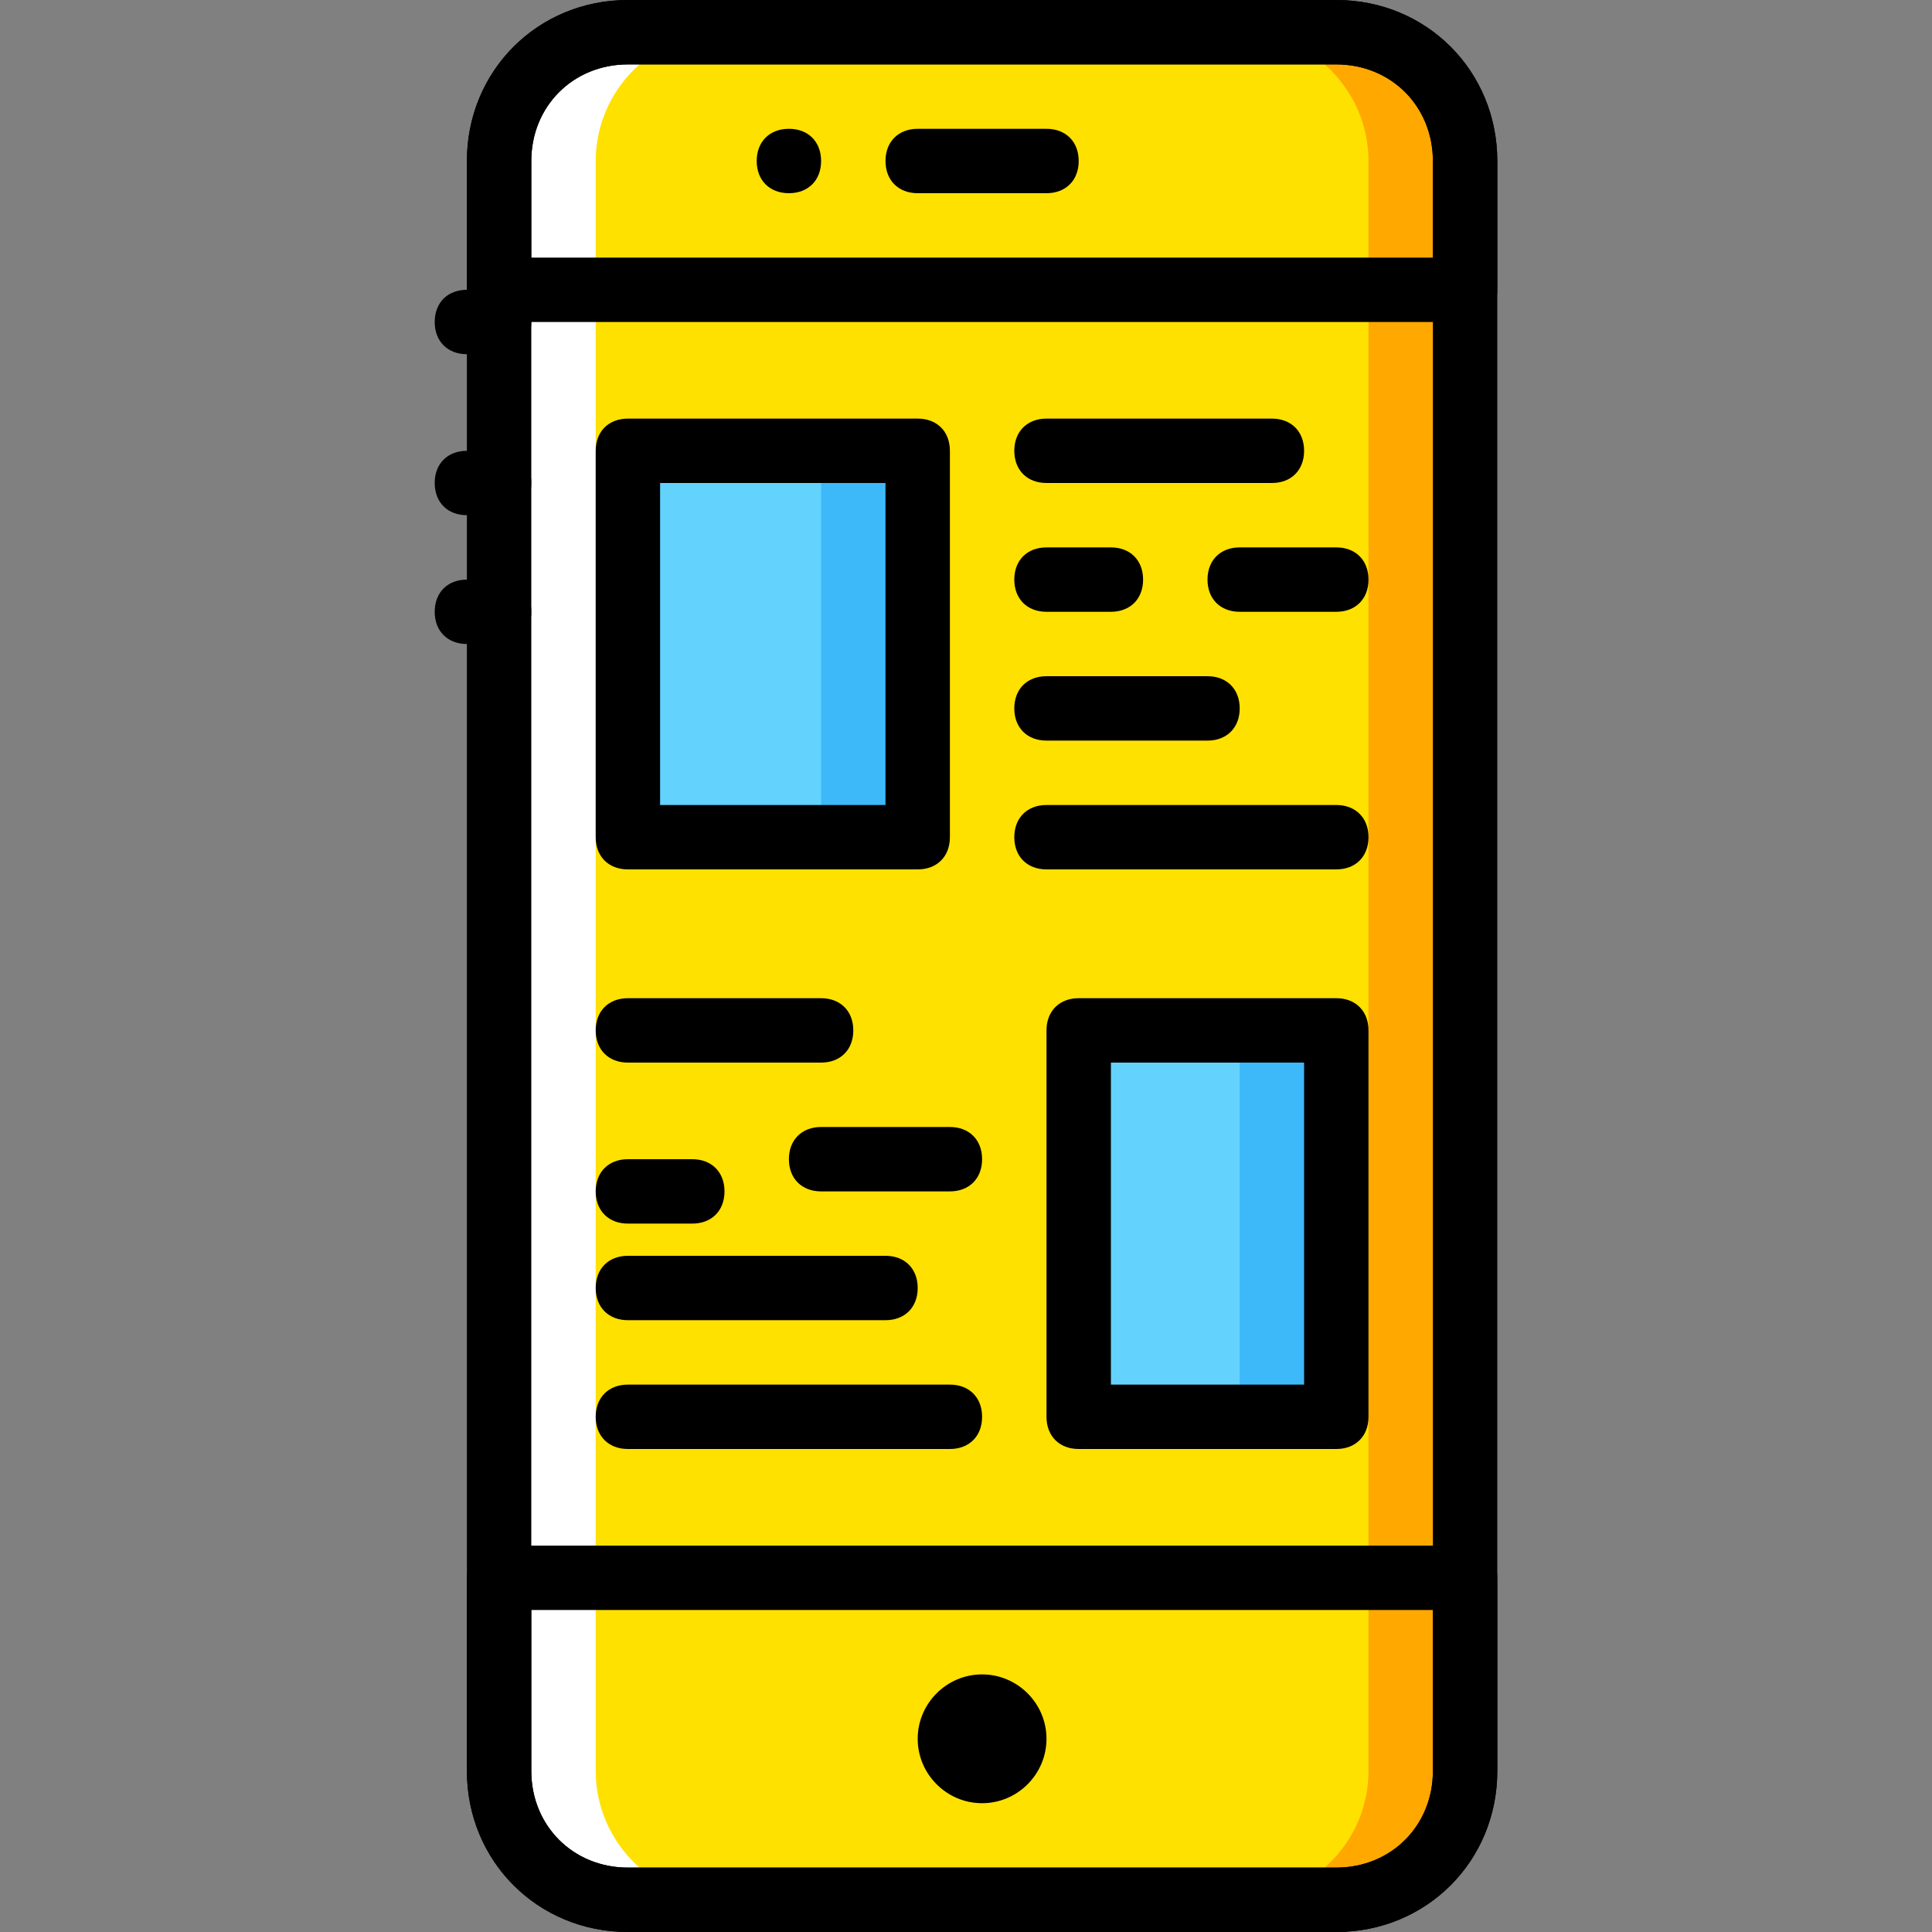
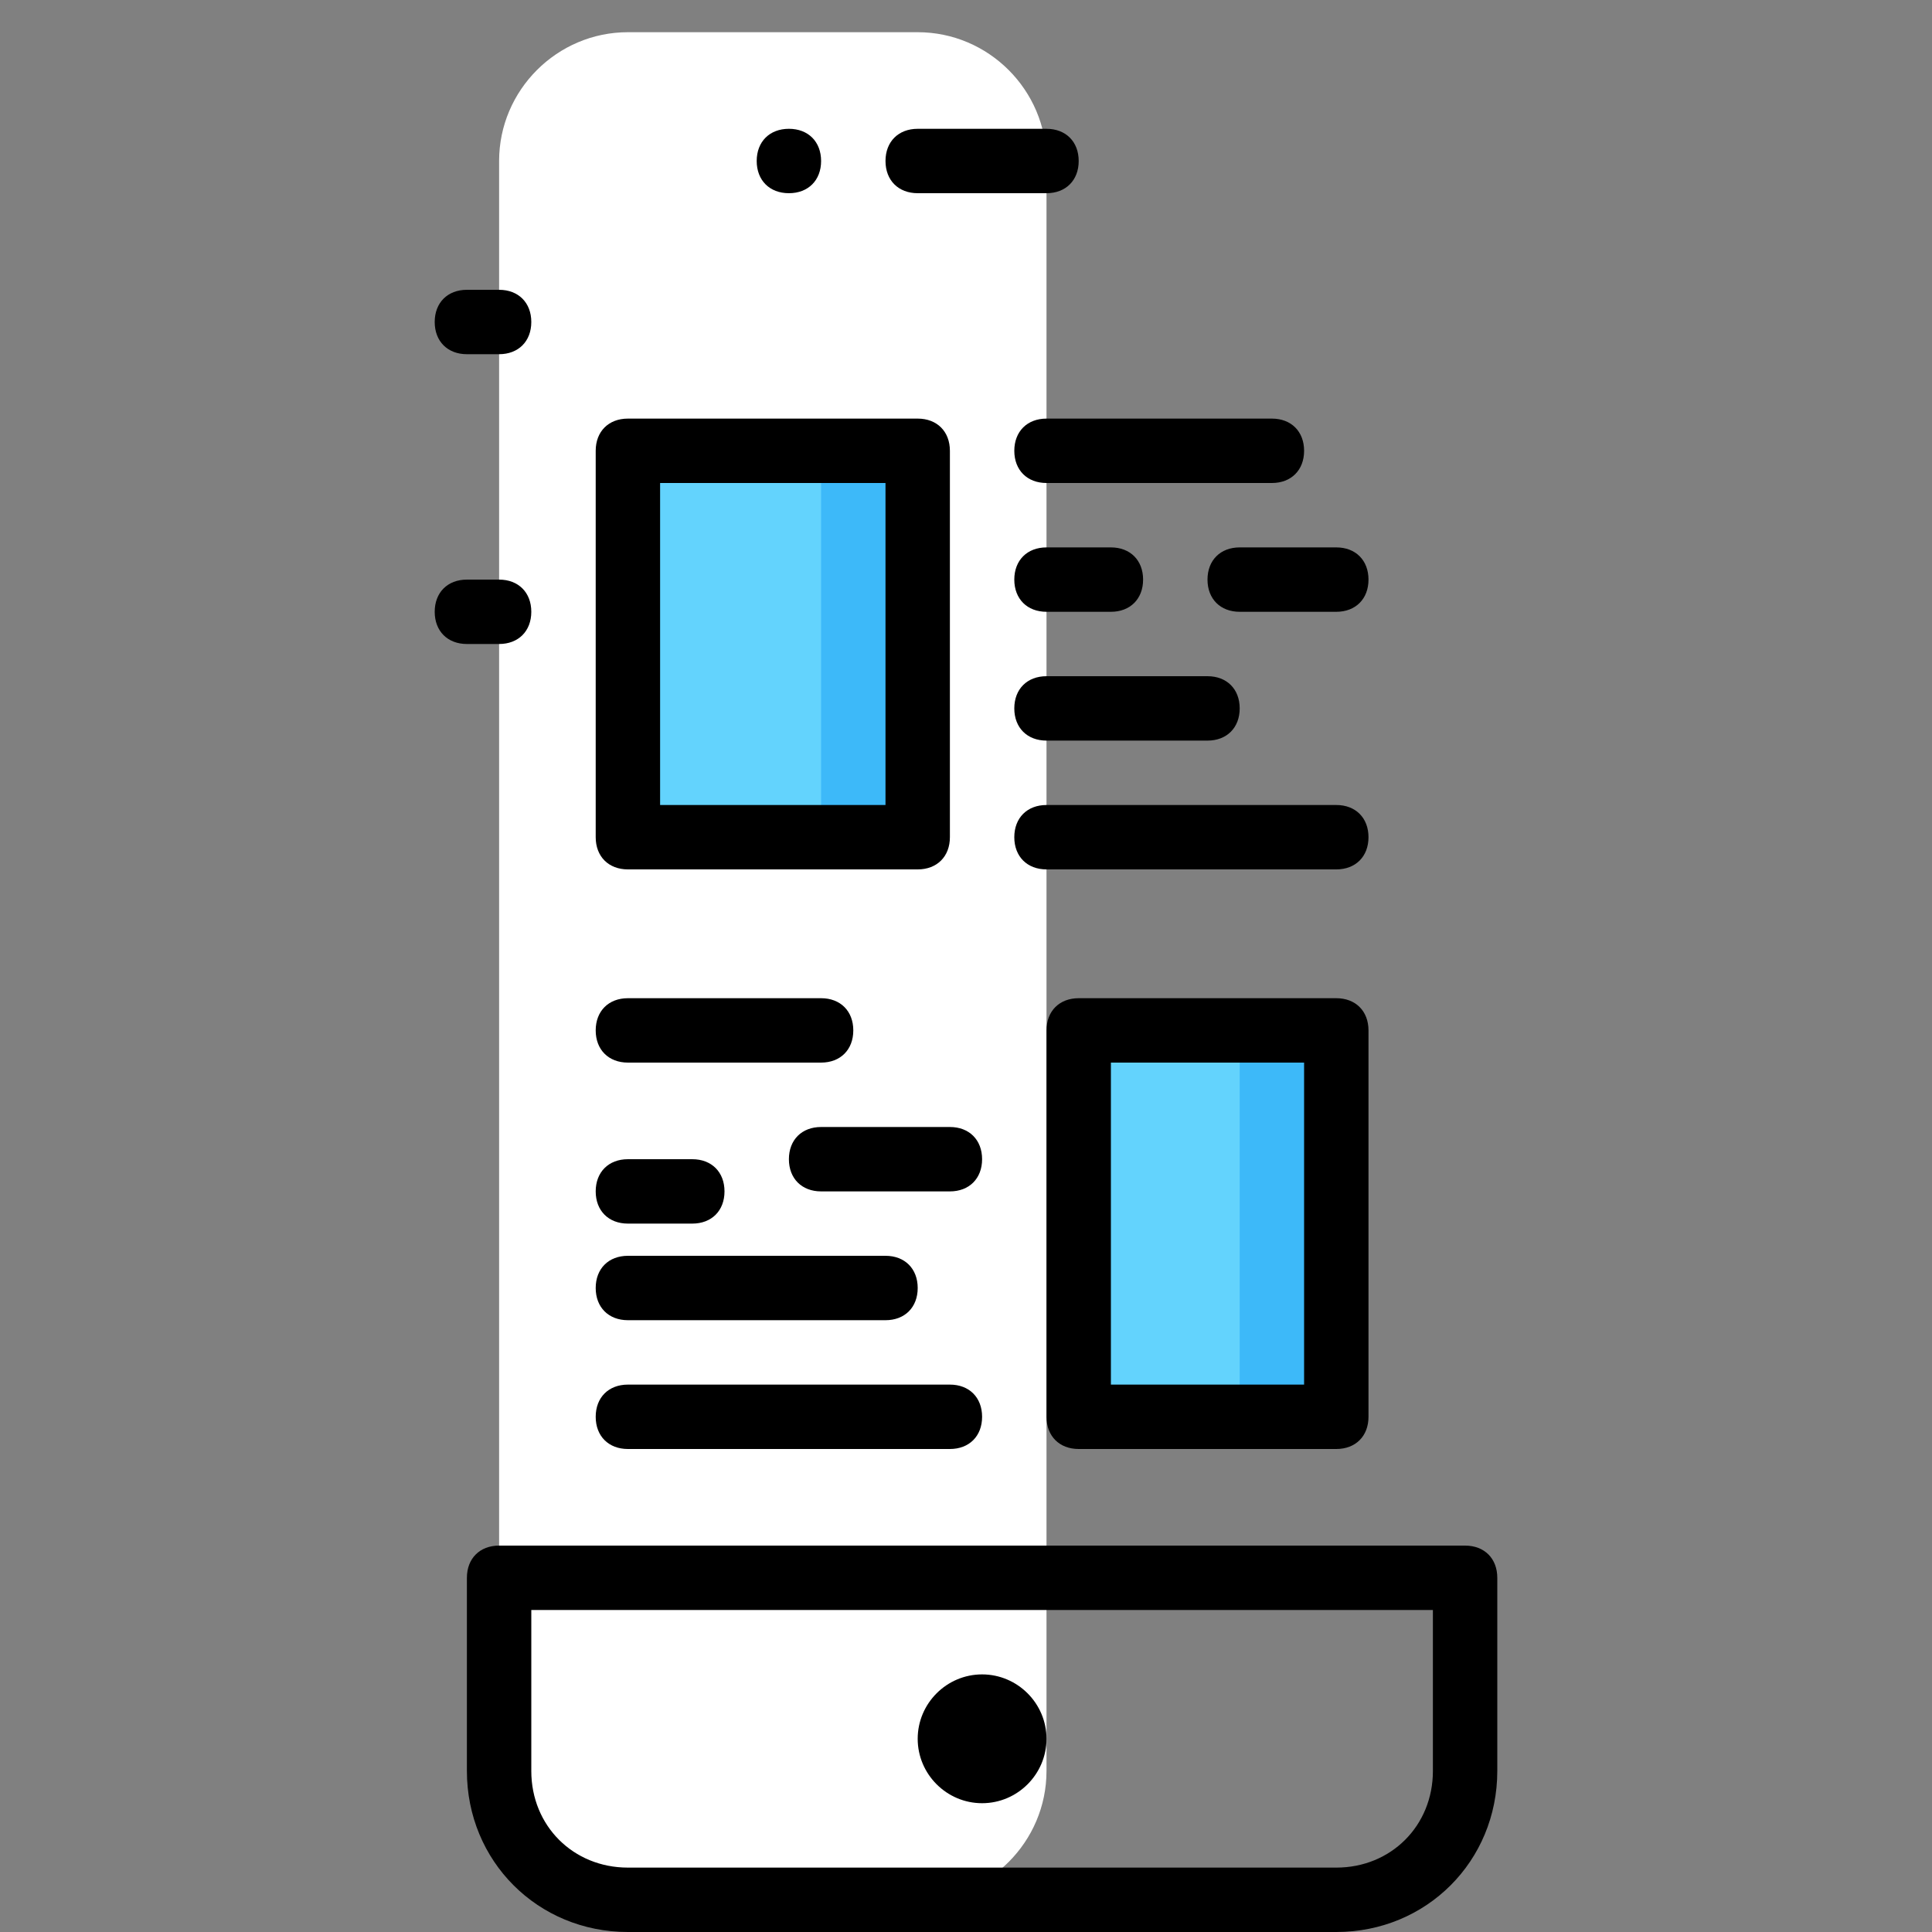
<svg xmlns="http://www.w3.org/2000/svg" height="800px" width="800px" version="1.1" id="Layer_1" viewBox="0 0 512 512" xml:space="preserve">
  <rect x="0" y="0" width="512" height="512" fill="#808080" stroke="none" />
  <g transform="translate(1 1)">
    <path style="fill:#FFFFFF;" d="M242.2,502.467h-76.8c-18.773,0-34.133-15.36-34.133-34.133V41.667   c0-18.773,15.36-34.133,34.133-34.133h76.8c18.773,0,34.133,15.36,34.133,34.133v426.667   C276.333,487.107,260.973,502.467,242.2,502.467" />
-     <path style="fill:#FFA800;" d="M353.133,502.467h-76.8c-18.773,0-34.133-15.36-34.133-34.133V41.667   c0-18.773,15.36-34.133,34.133-34.133h76.8c18.773,0,34.133,15.36,34.133,34.133v426.667   C387.267,487.107,371.907,502.467,353.133,502.467" />
-     <path style="fill:#FFE100;" d="M327.533,502.467H191c-18.773,0-34.133-15.36-34.133-34.133V41.667   c0-18.773,15.36-34.133,34.133-34.133h136.533c18.773,0,34.133,15.36,34.133,34.133v426.667   C361.667,487.107,346.307,502.467,327.533,502.467" />
    <g>
      <polygon style="fill:#3DB9F9;" points="165.4,220.867 242.2,220.867 242.2,118.467 165.4,118.467   " />
      <polygon style="fill:#3DB9F9;" points="284.867,374.467 353.133,374.467 353.133,272.067 284.867,272.067   " />
    </g>
    <g>
      <polygon style="fill:#63D3FD;" points="284.867,374.467 327.533,374.467 327.533,272.067 284.867,272.067   " />
      <polygon style="fill:#63D3FD;" points="165.4,220.867 216.6,220.867 216.6,118.467 165.4,118.467   " />
    </g>
    <path d="M276.333,459.8c0,9.387-7.68,17.067-17.067,17.067c-9.387,0-17.067-7.68-17.067-17.067s7.68-17.067,17.067-17.067   C268.653,442.733,276.333,450.413,276.333,459.8" />
-     <path d="M353.133,511H165.4c-23.893,0-42.667-18.773-42.667-42.667V41.667C122.733,17.773,141.507-1,165.4-1h187.733   C377.027-1,395.8,17.773,395.8,41.667v426.667C395.8,492.227,377.027,511,353.133,511z M165.4,16.067   c-14.507,0-25.6,11.093-25.6,25.6v426.667c0,14.507,11.093,25.6,25.6,25.6h187.733c14.507,0,25.6-11.093,25.6-25.6V41.667   c0-14.507-11.093-25.6-25.6-25.6H165.4z" />
    <path d="M353.133,511H165.4c-23.893,0-42.667-18.773-42.667-42.667v-51.2c0-5.12,3.413-8.533,8.533-8.533h256   c5.12,0,8.533,3.413,8.533,8.533v51.2C395.8,492.227,377.027,511,353.133,511z M139.8,425.667v42.667   c0,14.507,11.093,25.6,25.6,25.6h187.733c14.507,0,25.6-11.093,25.6-25.6v-42.667H139.8z" />
-     <path d="M387.267,84.333h-256c-5.12,0-8.533-3.413-8.533-8.533V41.667C122.733,17.773,141.507-1,165.4-1h187.733   C377.027-1,395.8,17.773,395.8,41.667V75.8C395.8,80.92,392.387,84.333,387.267,84.333z M139.8,67.267h238.933v-25.6   c0-14.507-11.093-25.6-25.6-25.6H165.4c-14.507,0-25.6,11.093-25.6,25.6V67.267z" />
    <path d="M276.333,50.2H242.2c-5.12,0-8.533-3.413-8.533-8.533s3.413-8.533,8.533-8.533h34.133c5.12,0,8.533,3.413,8.533,8.533   S281.453,50.2,276.333,50.2z" />
    <path d="M216.6,41.667c0,5.12-3.413,8.533-8.533,8.533c-5.12,0-8.533-3.413-8.533-8.533s3.413-8.533,8.533-8.533   C213.187,33.133,216.6,36.547,216.6,41.667" />
-     <path d="M131.267,135.533h-8.533c-5.12,0-8.533-3.413-8.533-8.533s3.413-8.533,8.533-8.533h8.533c5.12,0,8.533,3.413,8.533,8.533   S136.387,135.533,131.267,135.533z" />
    <path d="M131.267,169.667h-8.533c-5.12,0-8.533-3.413-8.533-8.533c0-5.12,3.413-8.533,8.533-8.533h8.533   c5.12,0,8.533,3.413,8.533,8.533C139.8,166.253,136.387,169.667,131.267,169.667z" />
    <path d="M131.267,92.867h-8.533c-5.12,0-8.533-3.413-8.533-8.533s3.413-8.533,8.533-8.533h8.533c5.12,0,8.533,3.413,8.533,8.533   S136.387,92.867,131.267,92.867z" />
    <path d="M242.2,229.4h-76.8c-5.12,0-8.533-3.413-8.533-8.533v-102.4c0-5.12,3.413-8.533,8.533-8.533h76.8   c5.12,0,8.533,3.413,8.533,8.533v102.4C250.733,225.987,247.32,229.4,242.2,229.4z M173.933,212.333h59.733V127h-59.733V212.333z" />
    <path d="M353.133,383h-68.267c-5.12,0-8.533-3.413-8.533-8.533v-102.4c0-5.12,3.413-8.533,8.533-8.533h68.267   c5.12,0,8.533,3.413,8.533,8.533v102.4C361.667,379.587,358.253,383,353.133,383z M293.4,365.933h51.2V280.6h-51.2V365.933z" />
    <path d="M336.067,127h-59.733c-5.12,0-8.533-3.413-8.533-8.533s3.413-8.533,8.533-8.533h59.733c5.12,0,8.533,3.413,8.533,8.533   S341.187,127,336.067,127z" />
    <path d="M293.4,161.133h-17.067c-5.12,0-8.533-3.413-8.533-8.533c0-5.12,3.413-8.533,8.533-8.533H293.4   c5.12,0,8.533,3.413,8.533,8.533C301.933,157.72,298.52,161.133,293.4,161.133z" />
    <path d="M353.133,161.133h-25.6c-5.12,0-8.533-3.413-8.533-8.533c0-5.12,3.413-8.533,8.533-8.533h25.6   c5.12,0,8.533,3.413,8.533,8.533C361.667,157.72,358.253,161.133,353.133,161.133z" />
    <path d="M319,195.267h-42.667c-5.12,0-8.533-3.413-8.533-8.533c0-5.12,3.413-8.533,8.533-8.533H319c5.12,0,8.533,3.413,8.533,8.533   C327.533,191.853,324.12,195.267,319,195.267z" />
    <path d="M353.133,229.4h-76.8c-5.12,0-8.533-3.413-8.533-8.533c0-5.12,3.413-8.533,8.533-8.533h76.8   c5.12,0,8.533,3.413,8.533,8.533C361.667,225.987,358.253,229.4,353.133,229.4z" />
    <path d="M216.6,280.6h-51.2c-5.12,0-8.533-3.413-8.533-8.533s3.413-8.533,8.533-8.533h51.2c5.12,0,8.533,3.413,8.533,8.533   S221.72,280.6,216.6,280.6z" />
    <path d="M250.733,383H165.4c-5.12,0-8.533-3.413-8.533-8.533c0-5.12,3.413-8.533,8.533-8.533h85.333   c5.12,0,8.533,3.413,8.533,8.533C259.267,379.587,255.853,383,250.733,383z" />
    <path d="M233.667,348.867H165.4c-5.12,0-8.533-3.413-8.533-8.533c0-5.12,3.413-8.533,8.533-8.533h68.267   c5.12,0,8.533,3.413,8.533,8.533C242.2,345.453,238.787,348.867,233.667,348.867z" />
    <path d="M182.467,323.267H165.4c-5.12,0-8.533-3.413-8.533-8.533c0-5.12,3.413-8.533,8.533-8.533h17.067   c5.12,0,8.533,3.413,8.533,8.533C191,319.853,187.587,323.267,182.467,323.267z" />
    <path d="M250.733,314.733H216.6c-5.12,0-8.533-3.413-8.533-8.533s3.413-8.533,8.533-8.533h34.133c5.12,0,8.533,3.413,8.533,8.533   S255.853,314.733,250.733,314.733z" />
  </g>
</svg>